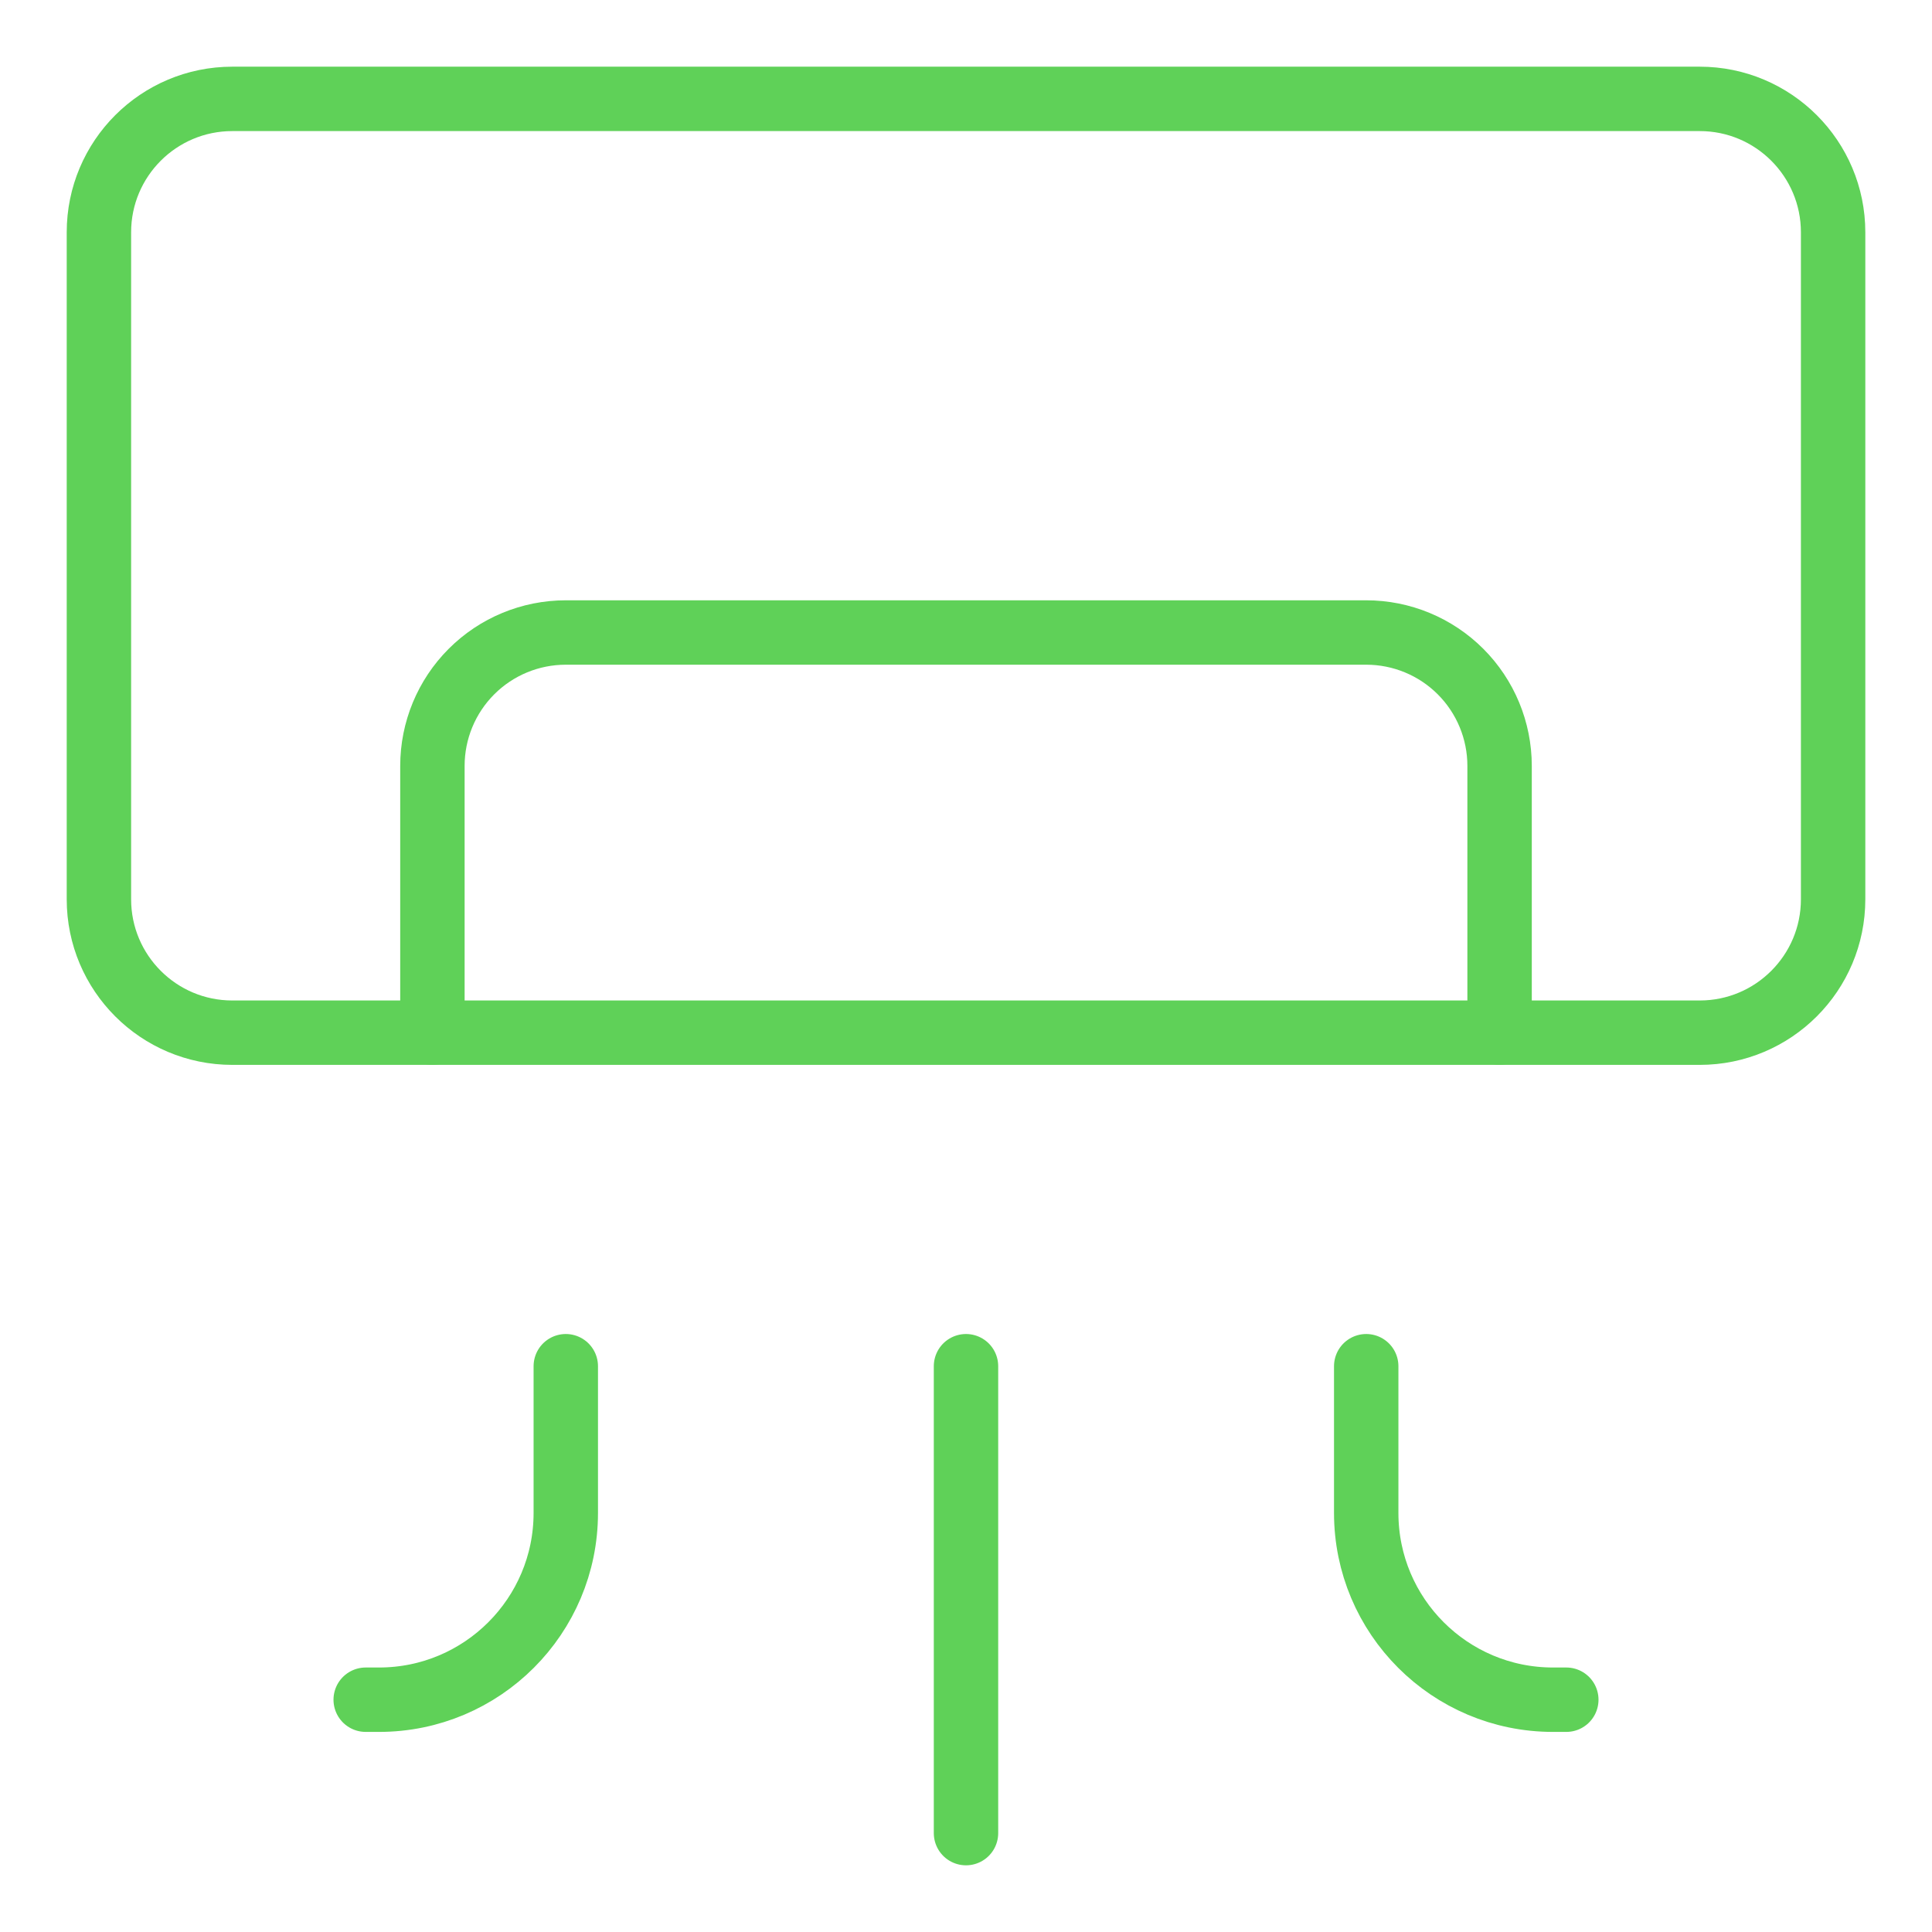
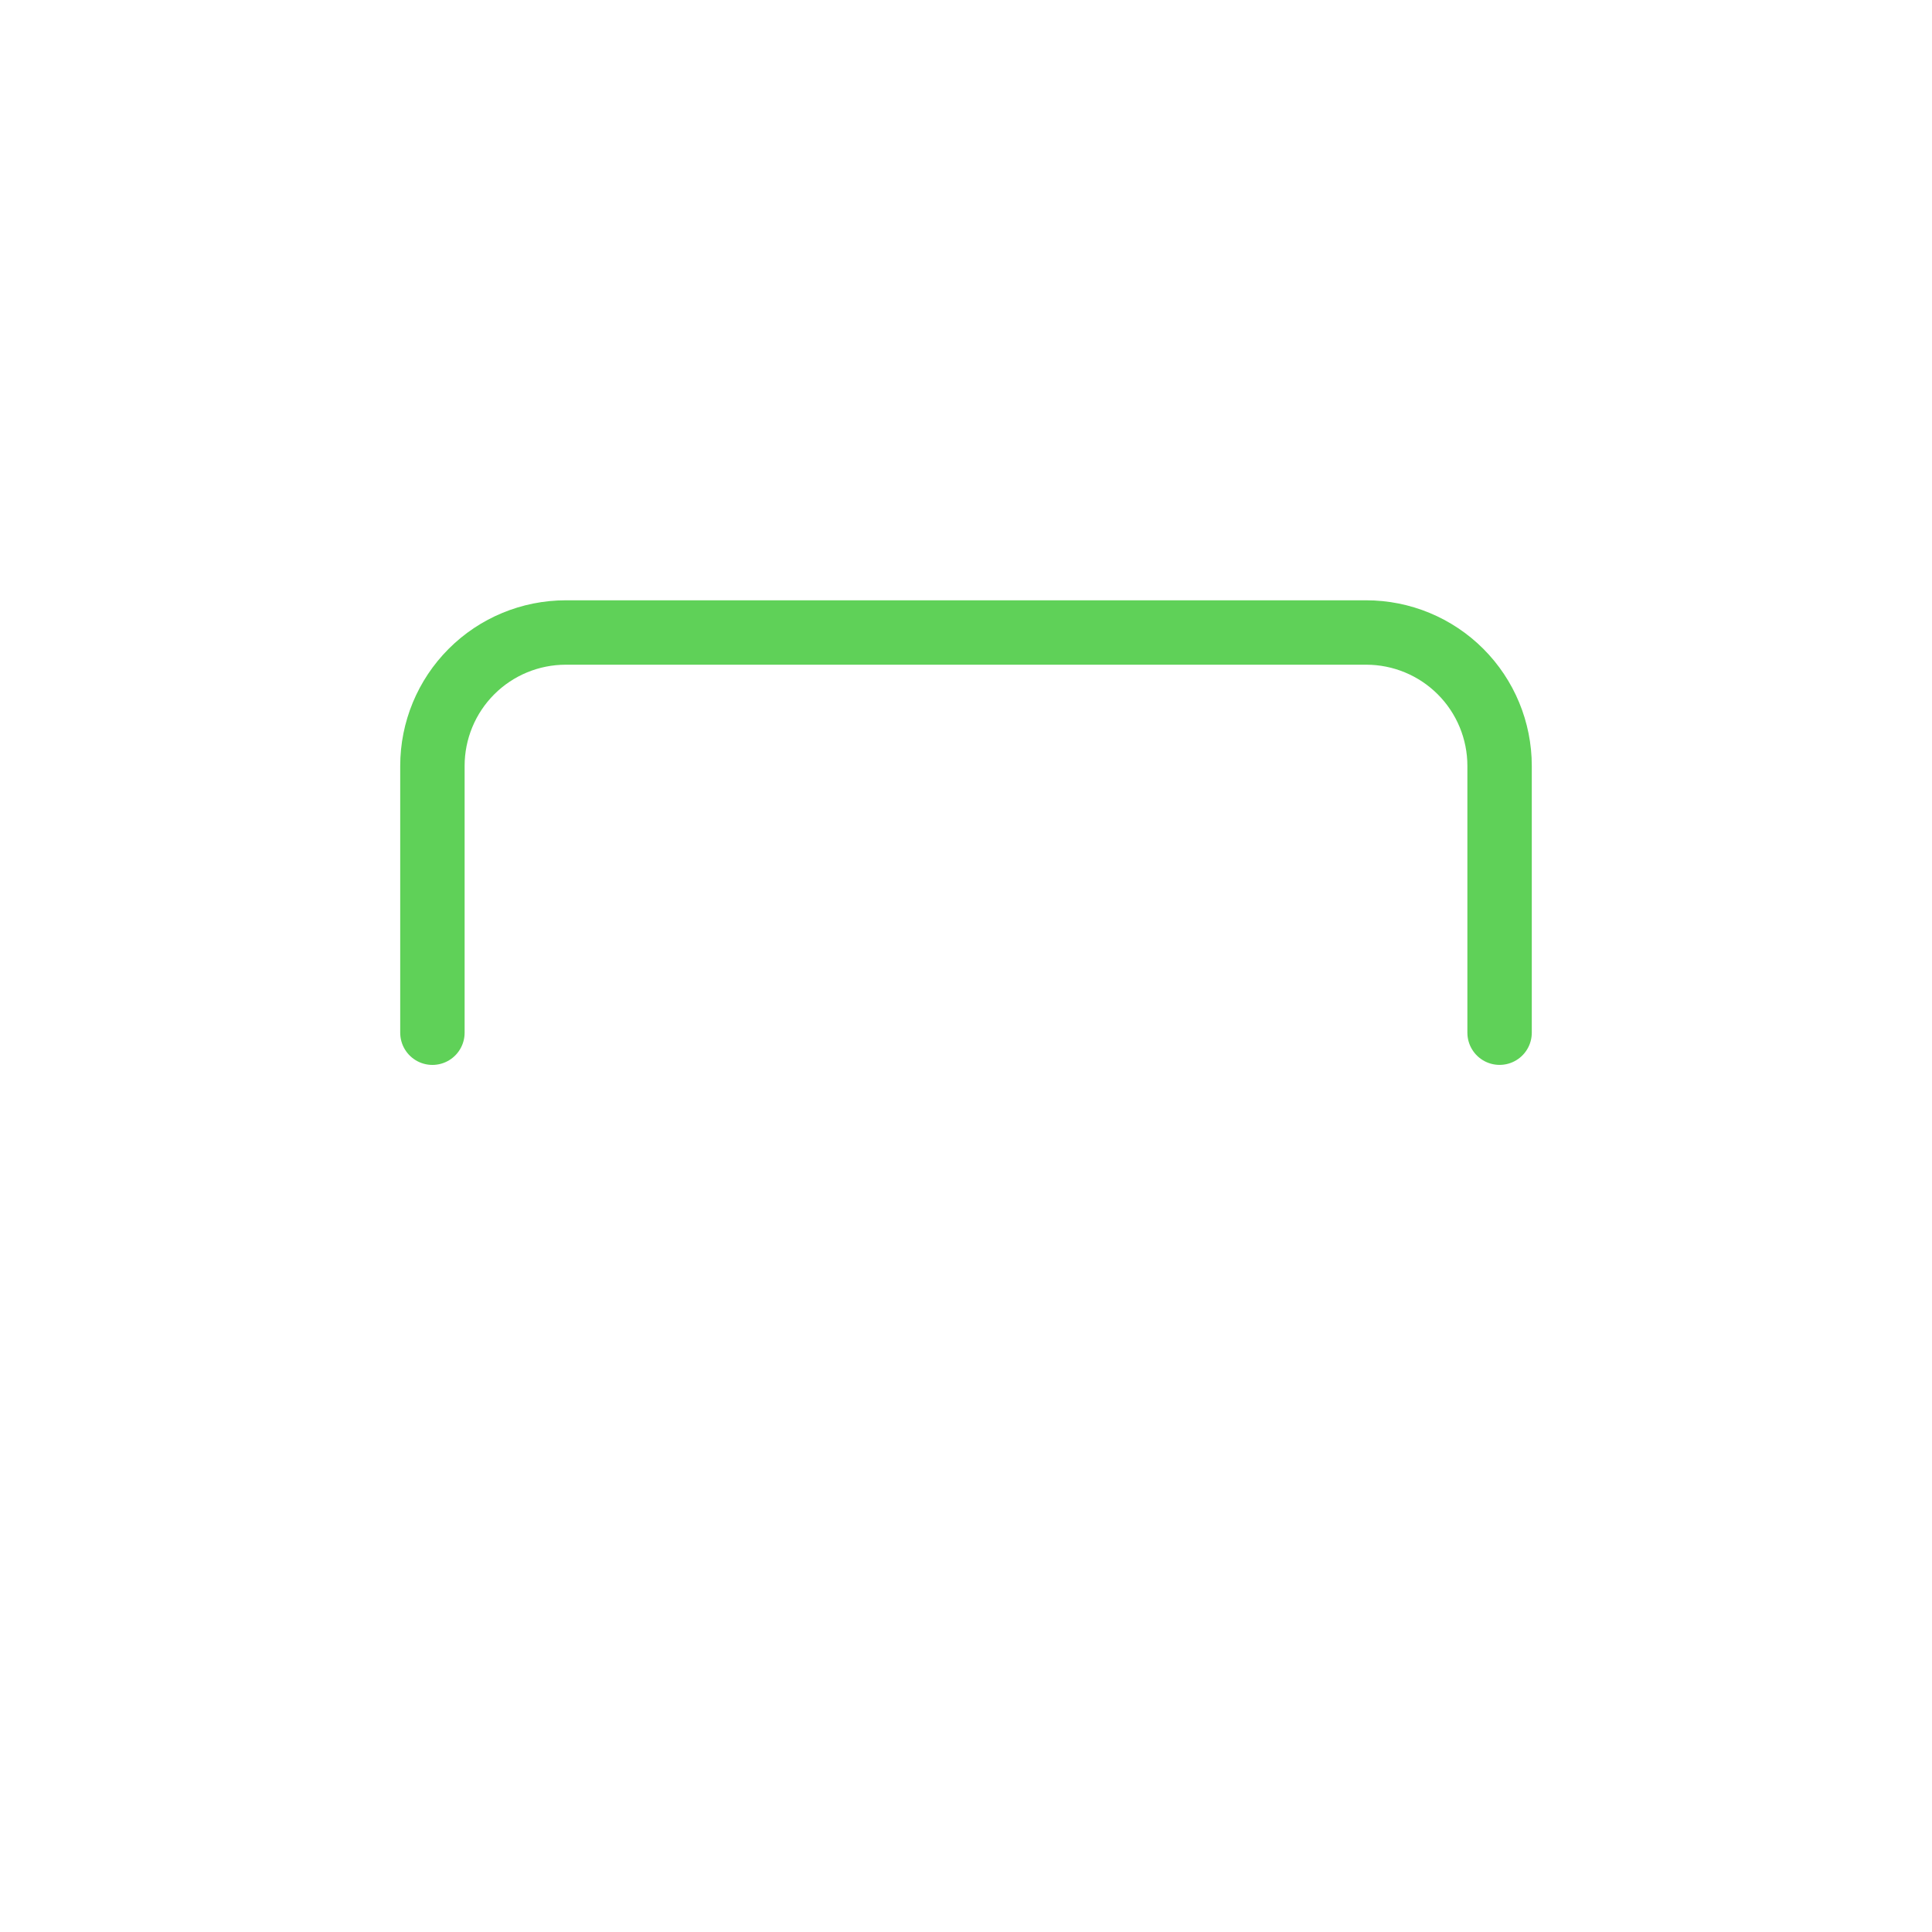
<svg xmlns="http://www.w3.org/2000/svg" fill="none" viewBox="-1 -1 60 60" id="Hotel-Air-Conditioner--Streamline-Core.svg" height="60" width="60">
  <desc>Hotel Air Conditioner Streamline Icon: https://streamlinehq.com</desc>
  <g id="hotel-air-conditioner--heating-ac-air-hvac-cool-cooling-cold-hot-conditioning-hotel">
-     <path id="Vector" stroke="#5fd158" stroke-linecap="round" stroke-linejoin="round" d="M51.786 2.071h-45.571c-2.288 0 -4.143 1.855 -4.143 4.143v20.714c0 2.288 1.855 4.143 4.143 4.143h45.571c2.288 0 4.143 -1.855 4.143 -4.143v-20.714c0 -2.288 -1.855 -4.143 -4.143 -4.143Z" stroke-width="2" />
    <path id="Vector_2" stroke="#5fd158" stroke-linecap="round" stroke-linejoin="round" d="M45.571 31.071v-8.286c0 -1.099 -0.437 -2.153 -1.213 -2.929C43.581 19.079 42.527 18.643 41.429 18.643H16.571c-1.099 0 -2.153 0.436 -2.929 1.213C12.865 20.633 12.429 21.687 12.429 22.786v8.286" stroke-width="2" />
-     <path id="Vector 14" stroke="#5fd158" stroke-linecap="round" stroke-linejoin="round" d="M10.357 51.786h0.414c3.203 0 5.8 -2.597 5.8 -5.8V41.429" stroke-width="2" />
-     <path id="Vector 15" stroke="#5fd158" stroke-linecap="round" stroke-linejoin="round" d="M47.643 51.786h-0.414c-3.203 0 -5.8 -2.597 -5.8 -5.8V41.429" stroke-width="2" />
-     <path id="Vector 16" stroke="#5fd158" stroke-linecap="round" stroke-linejoin="round" d="M29 55.929 29 41.429" stroke-width="2" />
  </g>
</svg>